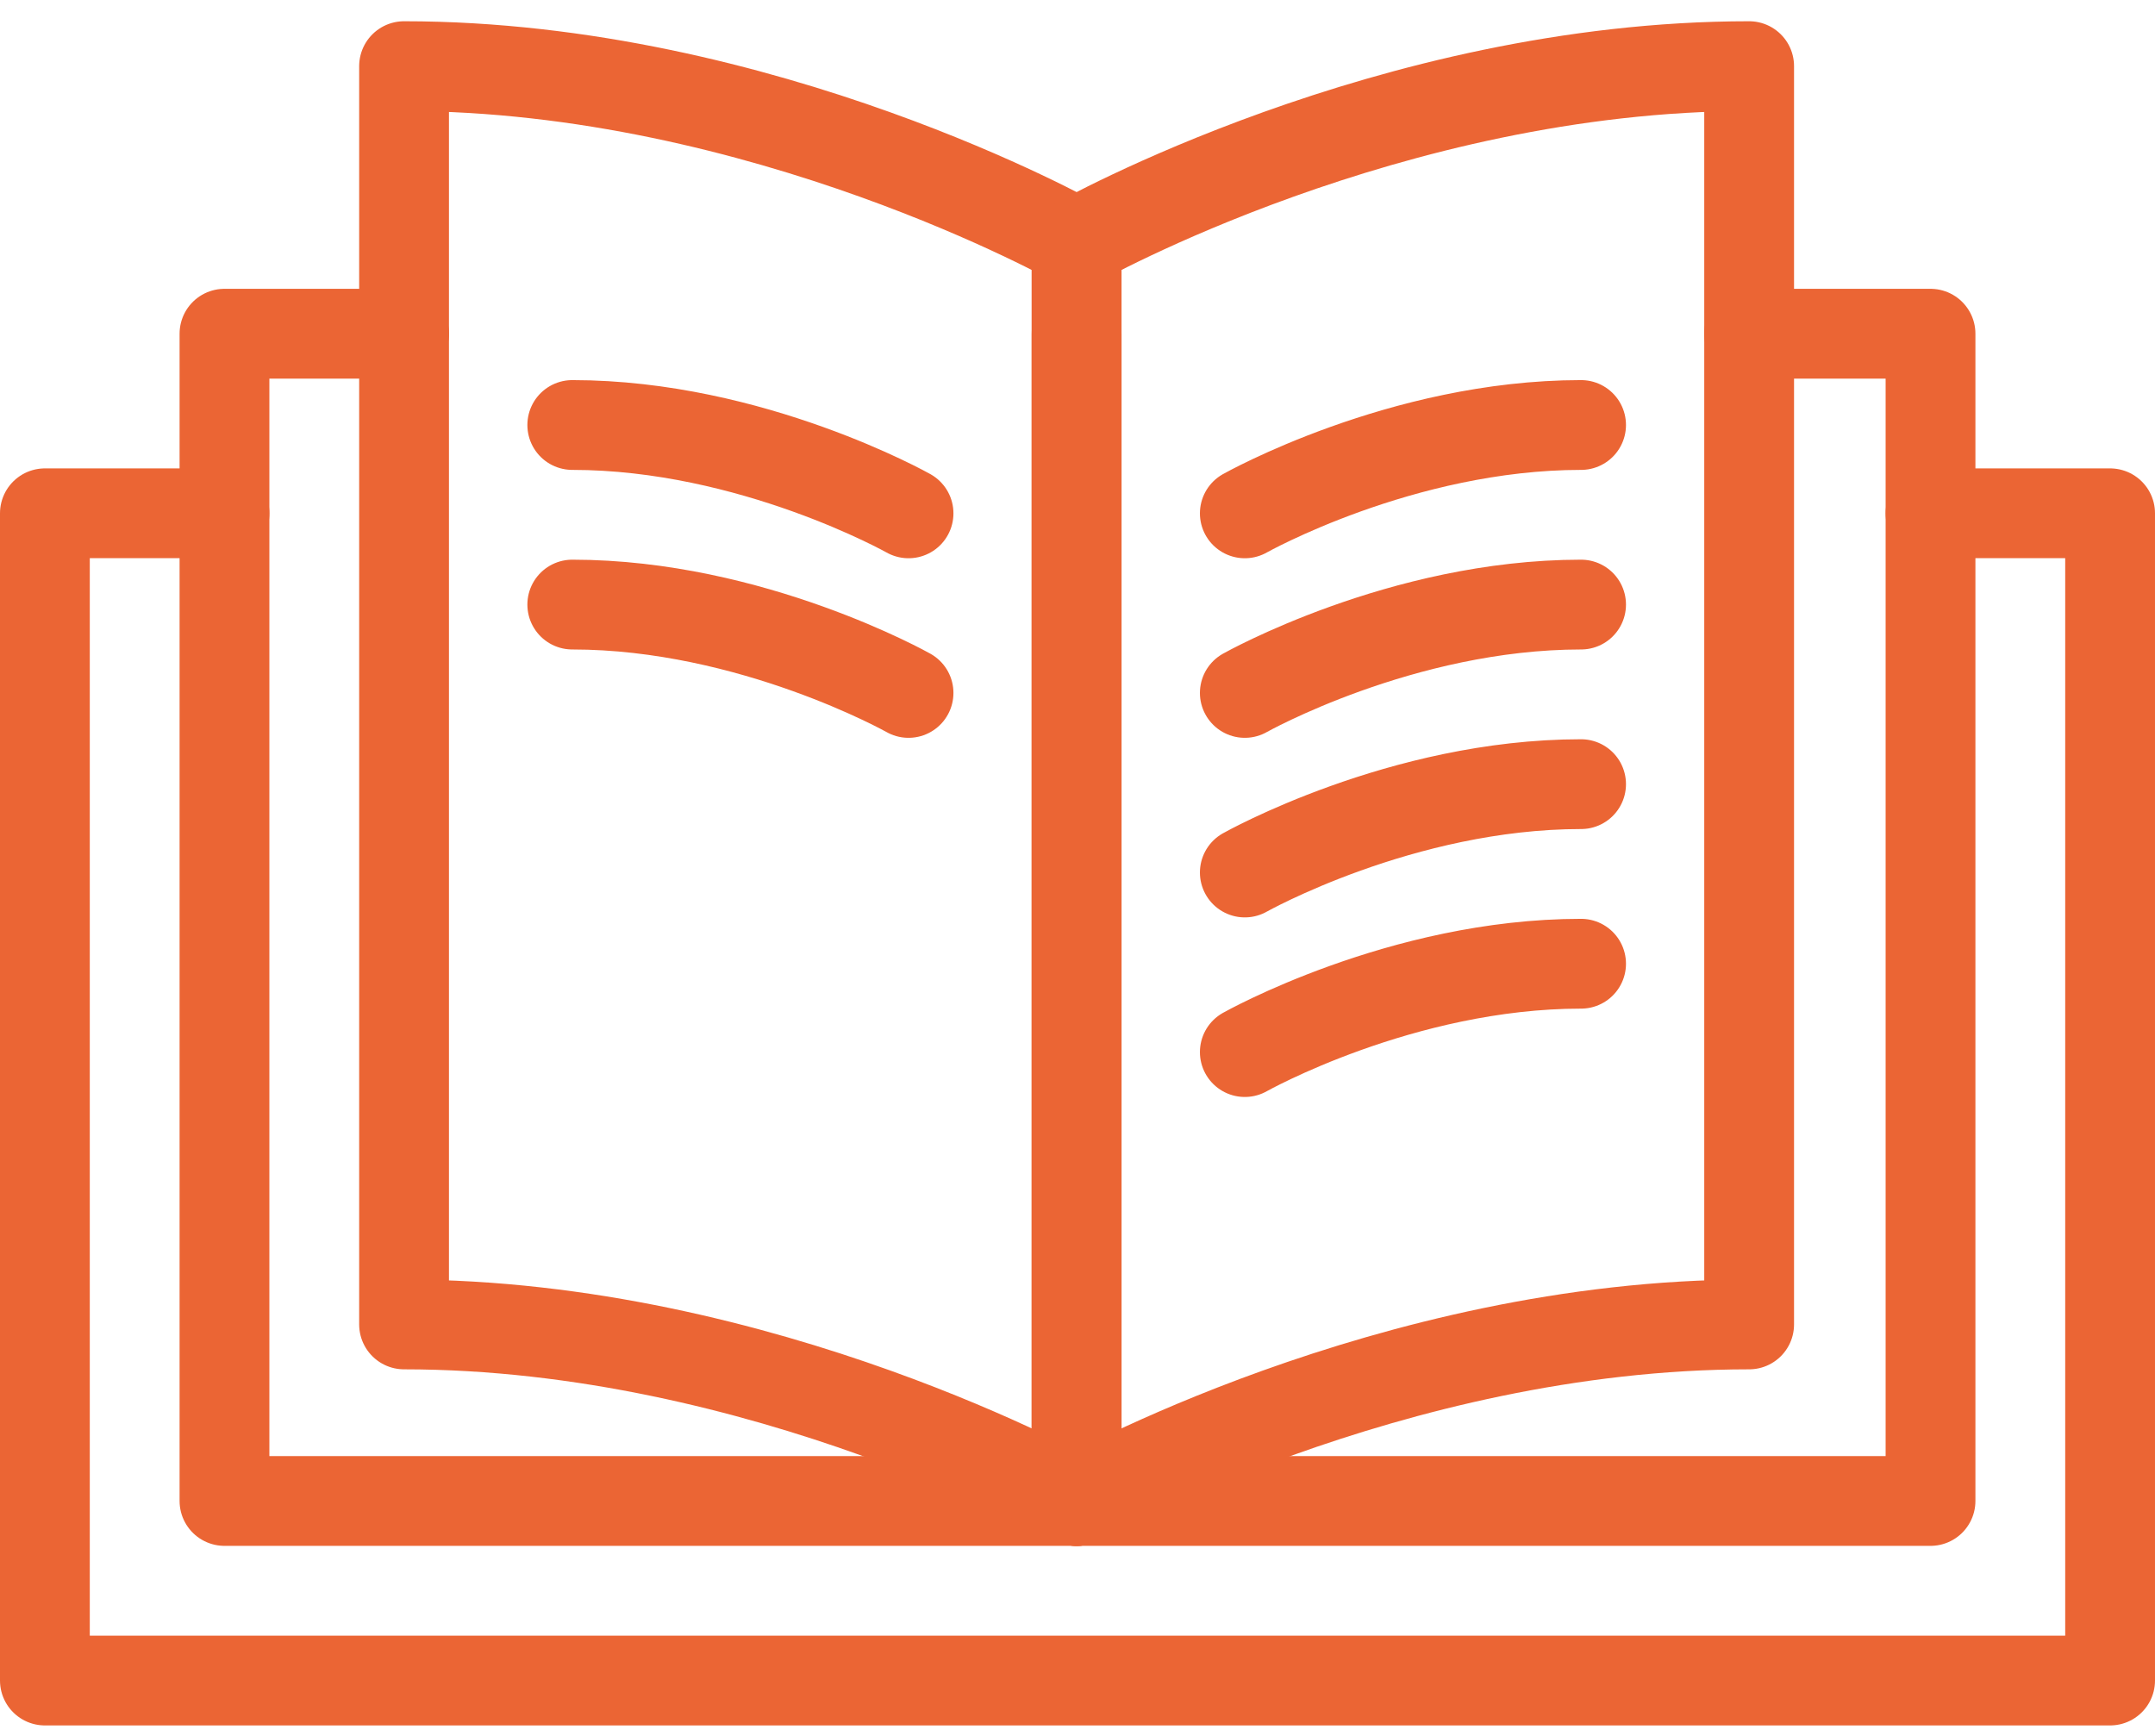
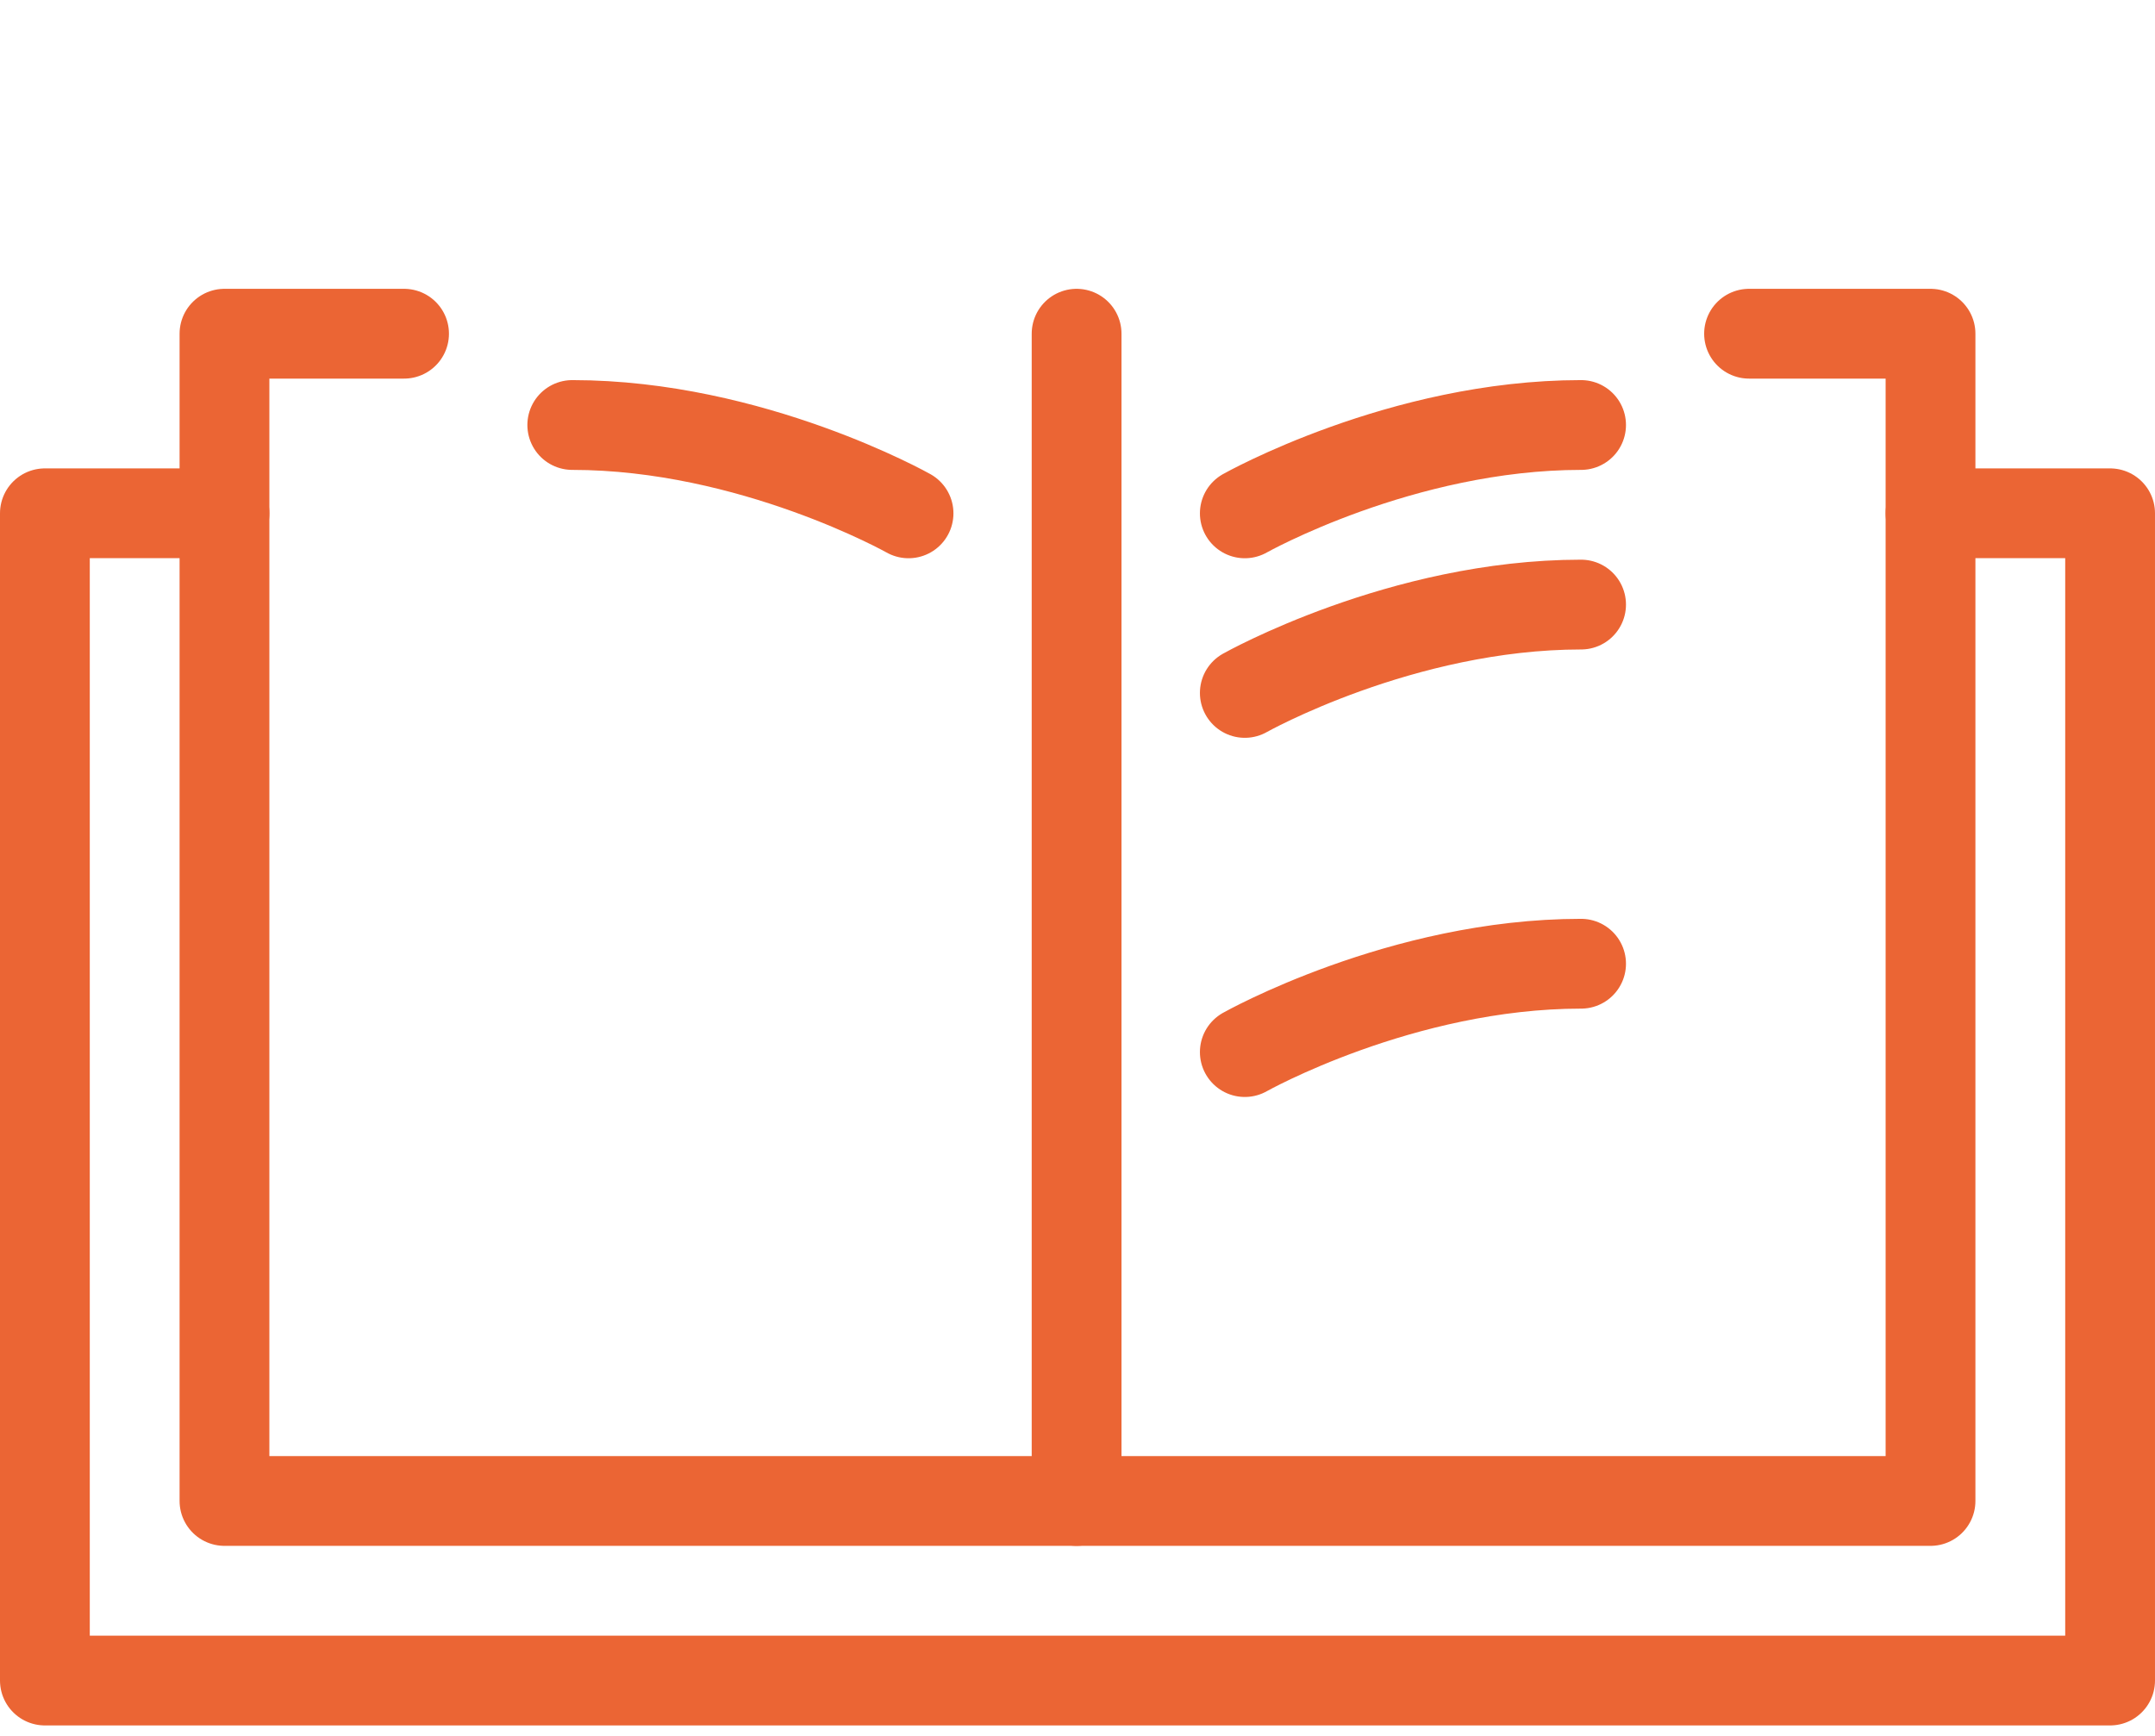
<svg xmlns="http://www.w3.org/2000/svg" width="72" height="58" viewBox="0 0 72 58">
  <g>
    <g>
      <g>
        <path fill="none" stroke="#eb6534" stroke-linecap="round" stroke-linejoin="round" stroke-miterlimit="20" stroke-width="3" d="M64.5 17.15v0h6v39h-69v0-39 0h6v0" />
      </g>
      <g>
        <path fill="none" stroke="#eb6534" stroke-linecap="round" stroke-linejoin="round" stroke-miterlimit="20" stroke-width="3" d="M58.437 11.15v0H64.5v39h-57v0-39 0h6v0" />
      </g>
      <g>
        <path fill="none" stroke="#eb6534" stroke-linecap="round" stroke-linejoin="round" stroke-miterlimit="20" stroke-width="3" d="M35.97 11.15v39" />
      </g>
      <g>
-         <path fill="none" stroke="#eb6534" stroke-linecap="round" stroke-linejoin="round" stroke-miterlimit="20" stroke-width="3" d="M13.5 2.21c12 0 22.47 5.904 22.47 5.904v42.039S25.5 44.252 13.5 44.252V2.21v0" />
-       </g>
+         </g>
      <g>
        <path fill="none" stroke="#eb6534" stroke-linecap="round" stroke-linejoin="round" stroke-miterlimit="20" stroke-width="3" d="M30.355 17.152S25.12 14.2 19.12 14.2" />
      </g>
      <g>
-         <path fill="none" stroke="#eb6534" stroke-linecap="round" stroke-linejoin="round" stroke-miterlimit="20" stroke-width="3" d="M30.355 23.152S25.12 20.2 19.12 20.2" />
-       </g>
+         </g>
      <g>
-         <path fill="none" stroke="#eb6534" stroke-linecap="round" stroke-linejoin="round" stroke-miterlimit="20" stroke-width="3" d="M58.44 2.21c-12 0-22.47 5.904-22.47 5.904v42.039s10.47-5.901 22.47-5.901V2.21v0" />
-       </g>
+         </g>
      <g>
        <path fill="none" stroke="#eb6534" stroke-linecap="round" stroke-linejoin="round" stroke-miterlimit="20" stroke-width="3" d="M41.59 17.152S46.825 14.2 52.825 14.2" />
      </g>
      <g>
        <path fill="none" stroke="#eb6534" stroke-linecap="round" stroke-linejoin="round" stroke-miterlimit="20" stroke-width="3" d="M41.59 23.152S46.825 20.2 52.825 20.2" />
      </g>
      <g>
-         <path fill="none" stroke="#eb6534" stroke-linecap="round" stroke-linejoin="round" stroke-miterlimit="20" stroke-width="3" d="M41.59 29.152S46.825 26.2 52.825 26.2" />
-       </g>
+         </g>
      <g>
        <path fill="none" stroke="#eb6534" stroke-linecap="round" stroke-linejoin="round" stroke-miterlimit="20" stroke-width="3" d="M41.59 35.152S46.825 32.2 52.825 32.2" />
      </g>
    </g>
  </g>
</svg>